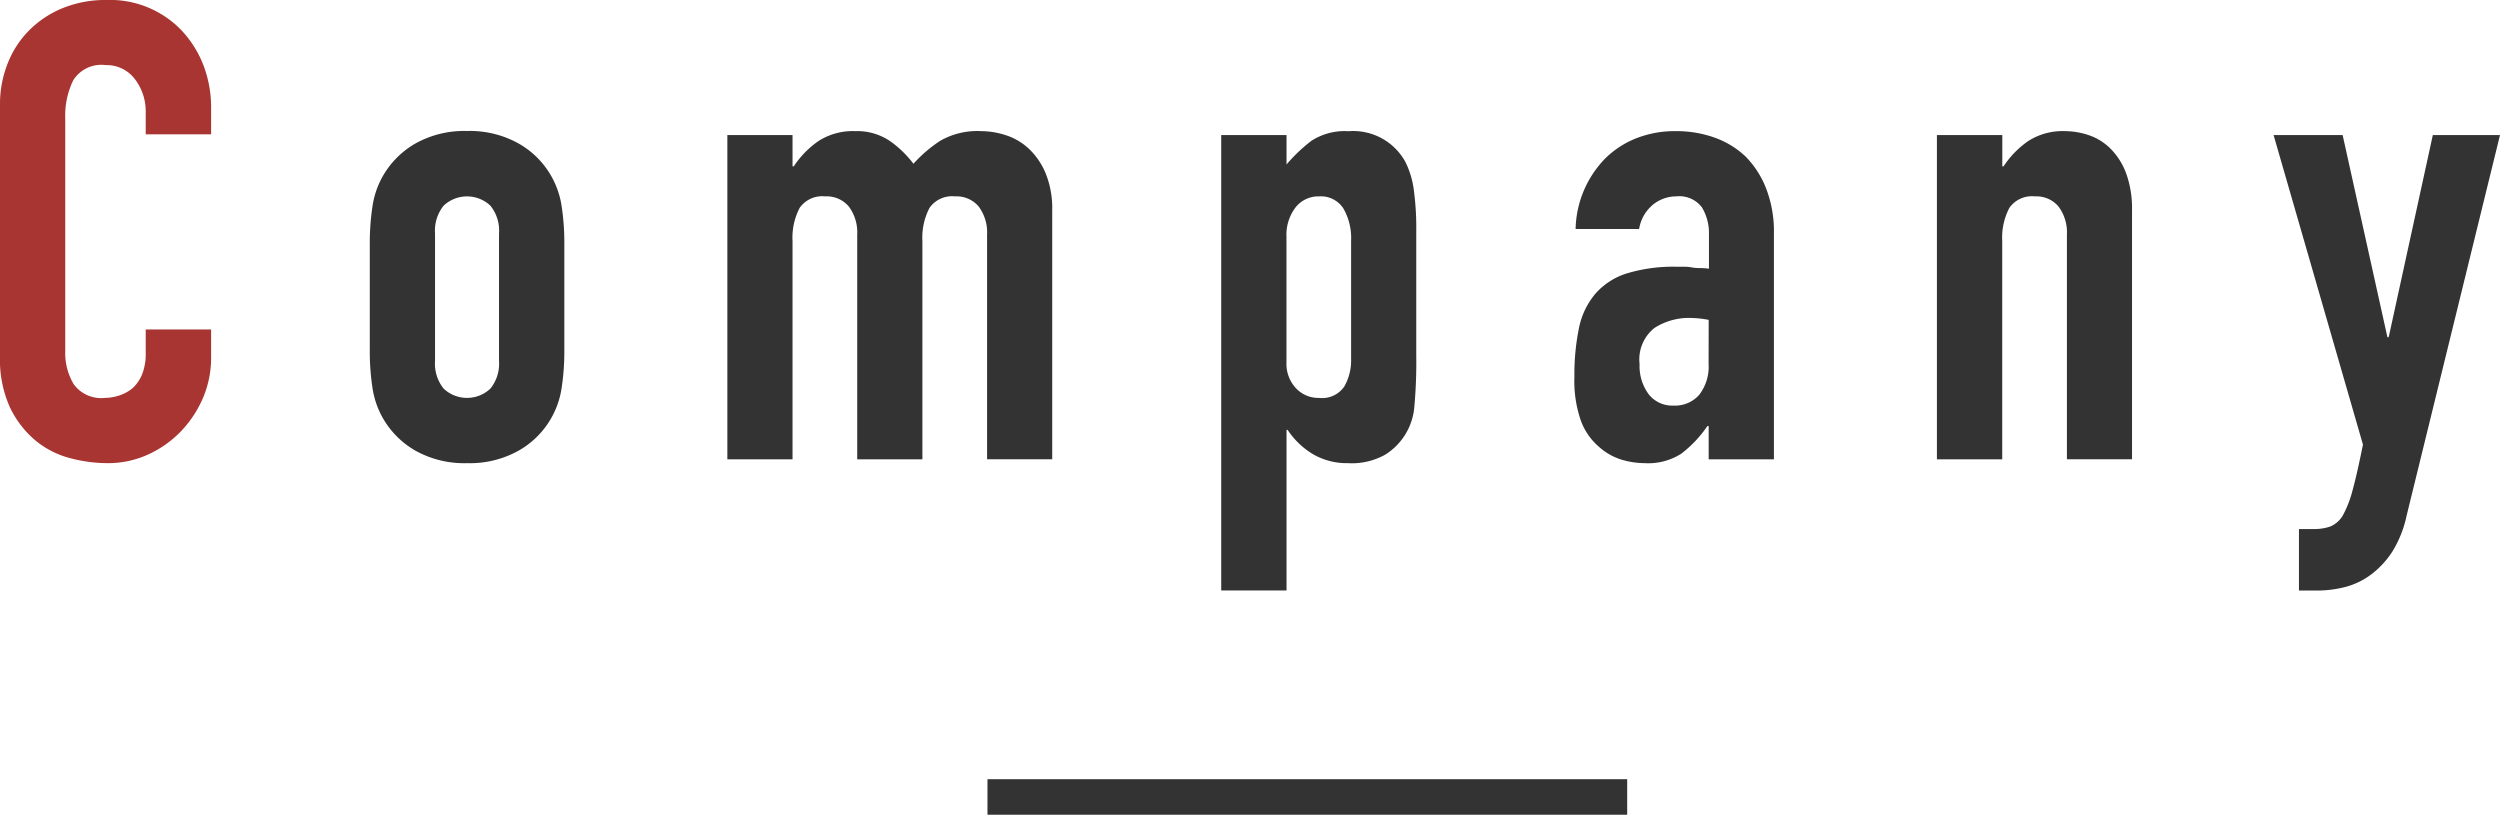
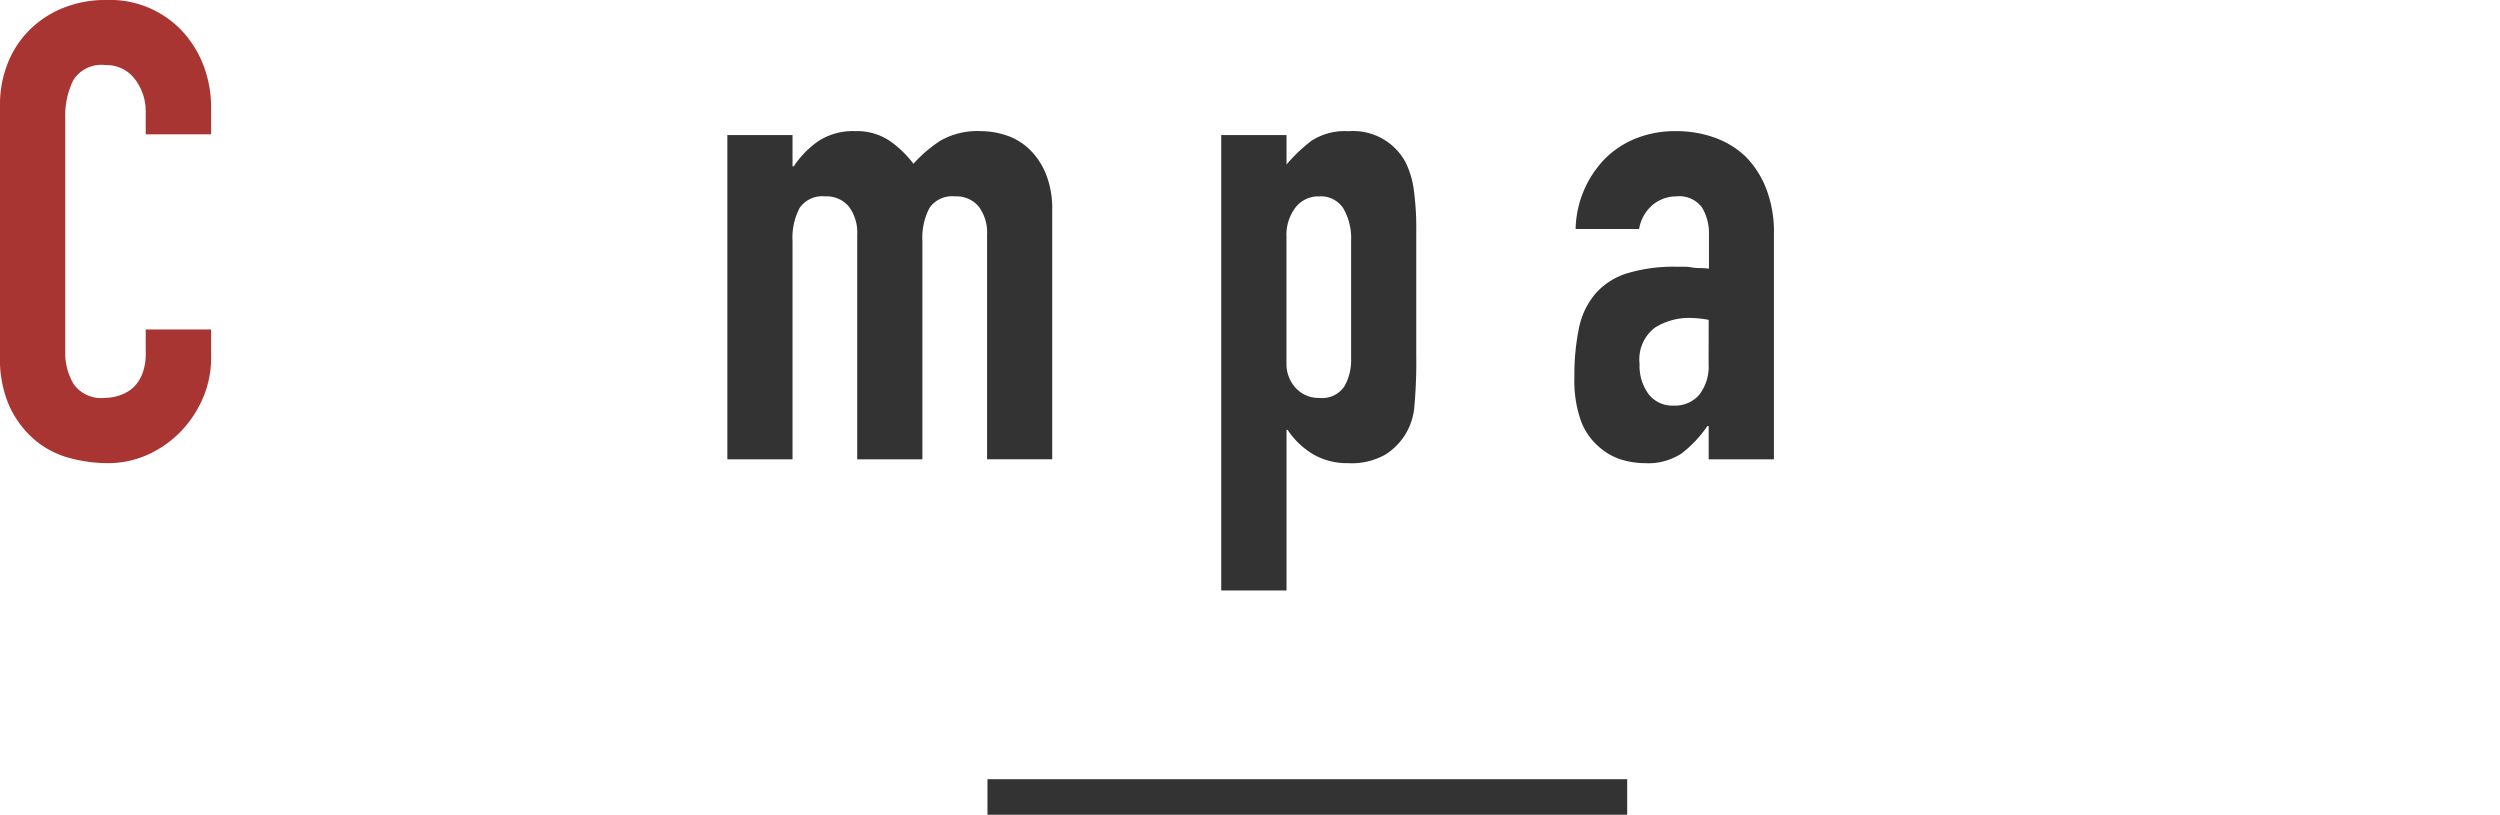
<svg xmlns="http://www.w3.org/2000/svg" viewBox="0 0 70.344 22.924">
  <defs>
    <style>.cls-1{fill:#a83531;}.cls-2{fill:#333;}.cls-3{fill:none;stroke:#333;stroke-miterlimit:10;}</style>
  </defs>
  <g id="レイヤー_2" data-name="レイヤー 2">
    <g id="レイヤー_2-2" data-name="レイヤー 2">
      <path class="cls-1" d="M5.94,9.27v.792a2.871,2.871,0,0,1-.224,1.125,3.15,3.15,0,0,1-.621.945,3.01,3.01,0,0,1-.928.657,2.711,2.711,0,0,1-1.143.243,4.11,4.11,0,0,1-1.062-.144,2.52,2.52,0,0,1-.972-.5,2.787,2.787,0,0,1-.711-.927A3.282,3.282,0,0,1,0,10.008V2.952a3.1,3.1,0,0,1,.217-1.17A2.737,2.737,0,0,1,.828.846,2.845,2.845,0,0,1,1.773.225,3.179,3.179,0,0,1,2.988,0,2.785,2.785,0,0,1,5.1.846a3.039,3.039,0,0,1,.621.981A3.333,3.333,0,0,1,5.94,3.06v.72H4.1V3.168A1.491,1.491,0,0,0,3.8,2.232a.994.994,0,0,0-.828-.4.932.932,0,0,0-.909.423A2.255,2.255,0,0,0,1.836,3.33V9.882a1.7,1.7,0,0,0,.243.936.957.957,0,0,0,.873.378,1.345,1.345,0,0,0,.388-.063,1.164,1.164,0,0,0,.387-.207A1.1,1.1,0,0,0,4,10.53,1.6,1.6,0,0,0,4.1,9.9V9.27Z" />
-       <path class="cls-2" d="M10.405,6.858a6.769,6.769,0,0,1,.072-1.026A2.445,2.445,0,0,1,10.747,5a2.474,2.474,0,0,1,.927-.954,2.811,2.811,0,0,1,1.467-.36,2.807,2.807,0,0,1,1.466.36,2.436,2.436,0,0,1,1.2,1.782,6.769,6.769,0,0,1,.072,1.026V9.864a6.769,6.769,0,0,1-.072,1.026,2.436,2.436,0,0,1-1.2,1.782,2.807,2.807,0,0,1-1.466.36,2.811,2.811,0,0,1-1.467-.36,2.474,2.474,0,0,1-.927-.954,2.445,2.445,0,0,1-.27-.828,6.769,6.769,0,0,1-.072-1.026Zm1.836,3.294a1.118,1.118,0,0,0,.242.783.959.959,0,0,0,1.315,0,1.113,1.113,0,0,0,.243-.783V6.57a1.113,1.113,0,0,0-.243-.783.959.959,0,0,0-1.315,0,1.118,1.118,0,0,0-.242.783Z" />
      <path class="cls-2" d="M20.466,12.924V3.8H22.3V4.68h.036a2.61,2.61,0,0,1,.693-.711,1.785,1.785,0,0,1,1.035-.279,1.644,1.644,0,0,1,.991.288,2.966,2.966,0,0,1,.647.63,3.863,3.863,0,0,1,.756-.648,2.1,2.1,0,0,1,1.152-.27,2.265,2.265,0,0,1,.7.117,1.717,1.717,0,0,1,.649.387,2.013,2.013,0,0,1,.467.693,2.624,2.624,0,0,1,.181,1.035v7H27.774V6.606a1.221,1.221,0,0,0-.234-.792.809.809,0,0,0-.666-.288.774.774,0,0,0-.72.324,1.811,1.811,0,0,0-.2.936v6.138H24.12V6.606a1.221,1.221,0,0,0-.234-.792.809.809,0,0,0-.666-.288.774.774,0,0,0-.72.324,1.811,1.811,0,0,0-.2.936v6.138Z" />
      <path class="cls-2" d="M34.362,16.614V3.8H36.2v.828a4.517,4.517,0,0,1,.7-.666,1.721,1.721,0,0,1,1.044-.27,1.673,1.673,0,0,1,1.6.864,2.468,2.468,0,0,1,.233.756,7.964,7.964,0,0,1,.073,1.206V9.99a14.039,14.039,0,0,1-.054,1.458,1.753,1.753,0,0,1-.828,1.35,1.924,1.924,0,0,1-1.044.234,1.893,1.893,0,0,1-.963-.243,2.223,2.223,0,0,1-.73-.693H36.2v4.518Zm3.655-9.846a1.674,1.674,0,0,0-.216-.9.751.751,0,0,0-.685-.342.811.811,0,0,0-.666.315,1.271,1.271,0,0,0-.252.819v3.546a1,1,0,0,0,.261.711.863.863,0,0,0,.657.279.752.752,0,0,0,.711-.324,1.474,1.474,0,0,0,.19-.756Z" />
      <path class="cls-2" d="M48.078,12.924v-.936h-.036a3.367,3.367,0,0,1-.73.774,1.724,1.724,0,0,1-1.035.27,2.3,2.3,0,0,1-.656-.1,1.706,1.706,0,0,1-.64-.369,1.76,1.76,0,0,1-.5-.729A3.394,3.394,0,0,1,44.3,10.6a6.508,6.508,0,0,1,.126-1.359,2.159,2.159,0,0,1,.468-.981,1.948,1.948,0,0,1,.881-.567A4.514,4.514,0,0,1,47.2,7.506h.2a1.019,1.019,0,0,1,.2.018,1.111,1.111,0,0,0,.216.018,2.2,2.2,0,0,1,.27.018V6.606a1.4,1.4,0,0,0-.2-.774.794.794,0,0,0-.721-.306,1.034,1.034,0,0,0-.656.234,1.116,1.116,0,0,0-.388.684H44.334a2.93,2.93,0,0,1,.828-1.98,2.591,2.591,0,0,1,.863-.567,2.961,2.961,0,0,1,1.134-.207,3.183,3.183,0,0,1,1.08.18,2.47,2.47,0,0,1,.883.54,2.637,2.637,0,0,1,.575.9,3.358,3.358,0,0,1,.217,1.26v6.354Zm0-3.924a3.033,3.033,0,0,0-.505-.054,1.8,1.8,0,0,0-1.016.279,1.126,1.126,0,0,0-.423,1.017,1.339,1.339,0,0,0,.252.846.838.838,0,0,0,.7.324.9.9,0,0,0,.728-.306,1.293,1.293,0,0,0,.262-.864Z" />
-       <path class="cls-2" d="M54.5,12.924V3.8H56.34V4.68h.036a2.6,2.6,0,0,1,.693-.711A1.785,1.785,0,0,1,58.1,3.69a2.1,2.1,0,0,1,.684.117,1.583,1.583,0,0,1,.612.387,1.95,1.95,0,0,1,.432.693,2.906,2.906,0,0,1,.162,1.035v7H58.158V6.606a1.221,1.221,0,0,0-.234-.792.809.809,0,0,0-.666-.288.774.774,0,0,0-.72.324,1.811,1.811,0,0,0-.2.936v6.138Z" />
-       <path class="cls-2" d="M63.973,3.8h1.943l1.26,5.688h.036L68.454,3.8h1.89l-2.628,10.71a3.151,3.151,0,0,1-.4,1.008,2.51,2.51,0,0,1-.6.648,2.1,2.1,0,0,1-.729.351,3.217,3.217,0,0,1-.8.1h-.5V14.886h.414a1.376,1.376,0,0,0,.469-.072.754.754,0,0,0,.359-.324,3.16,3.16,0,0,0,.271-.711c.084-.306.179-.729.288-1.269Z" />
      <line class="cls-3" x1="27.785" y1="22.424" x2="45.785" y2="22.424" />
    </g>
  </g>
</svg>